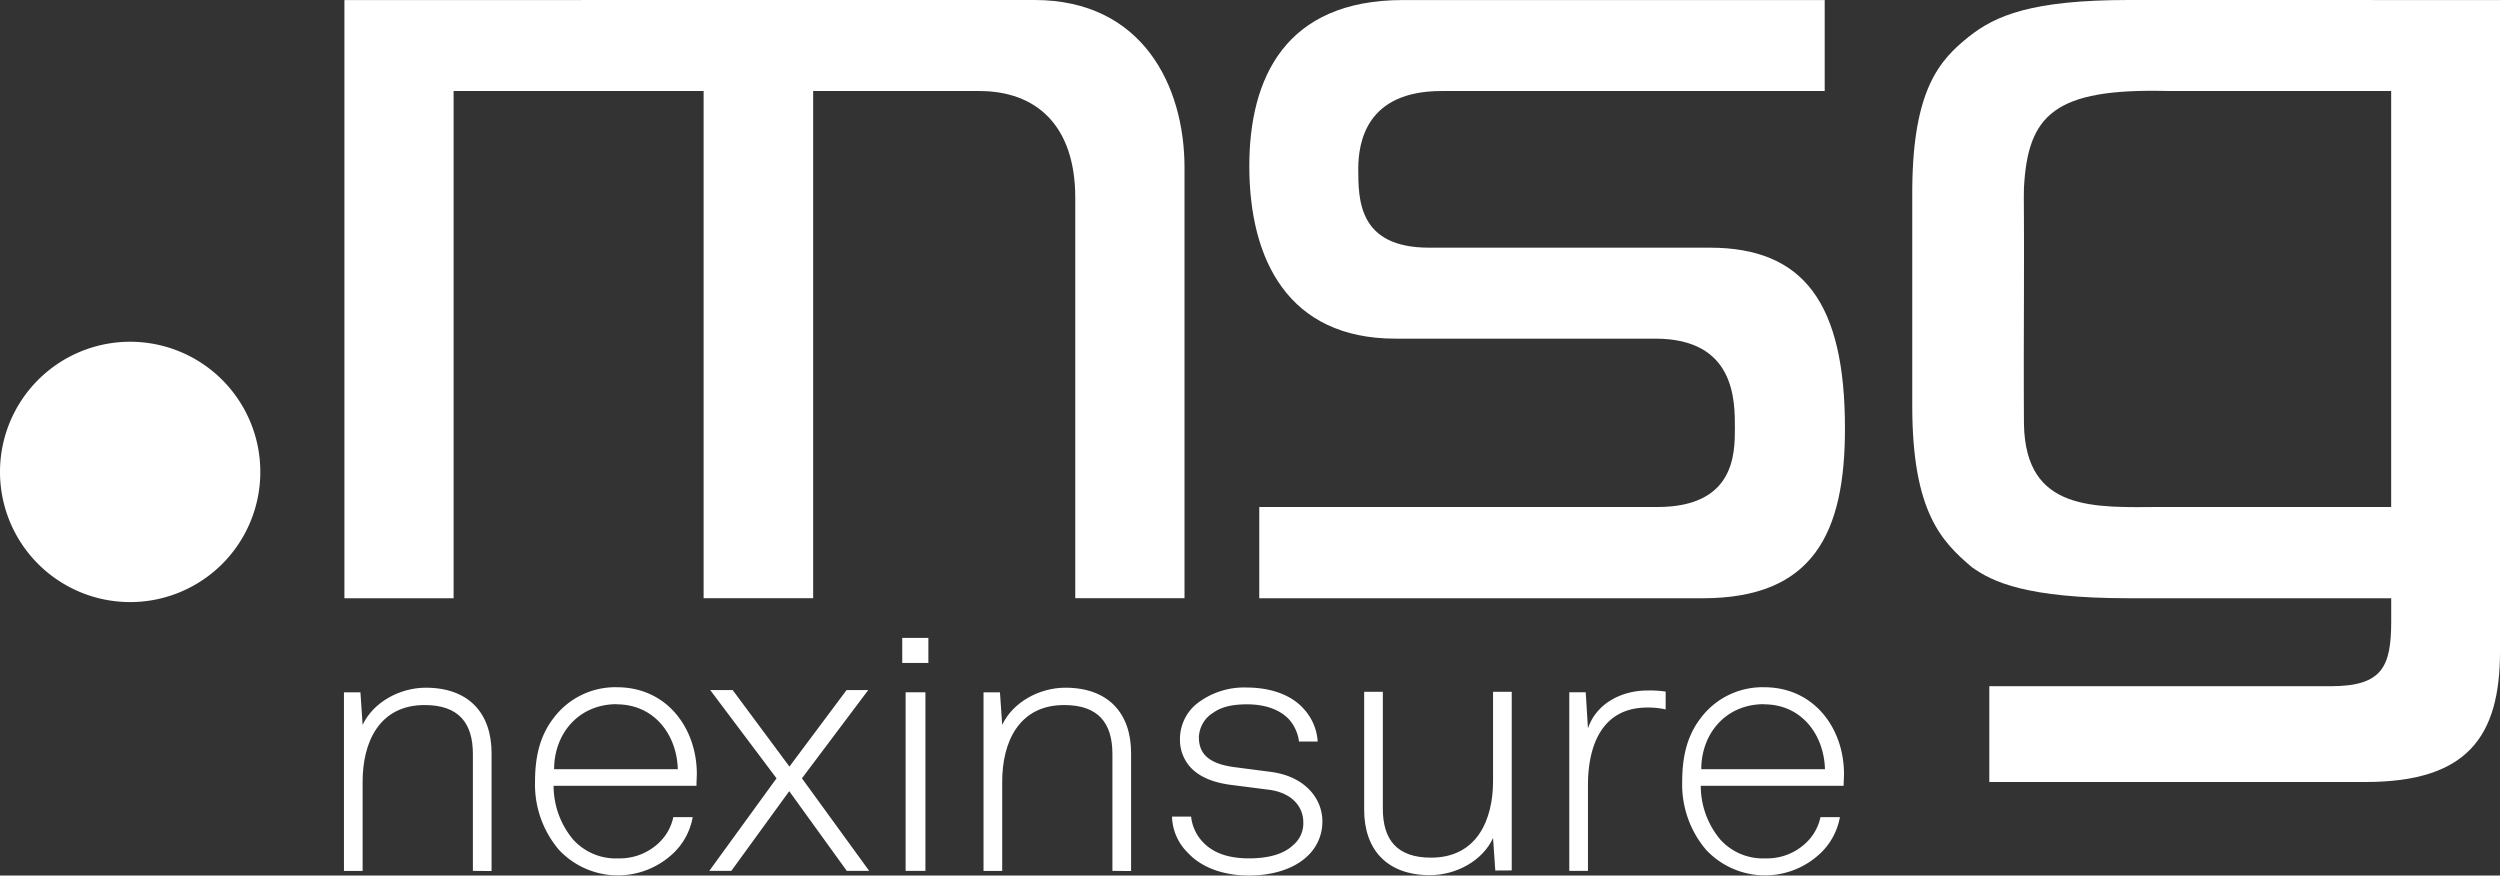
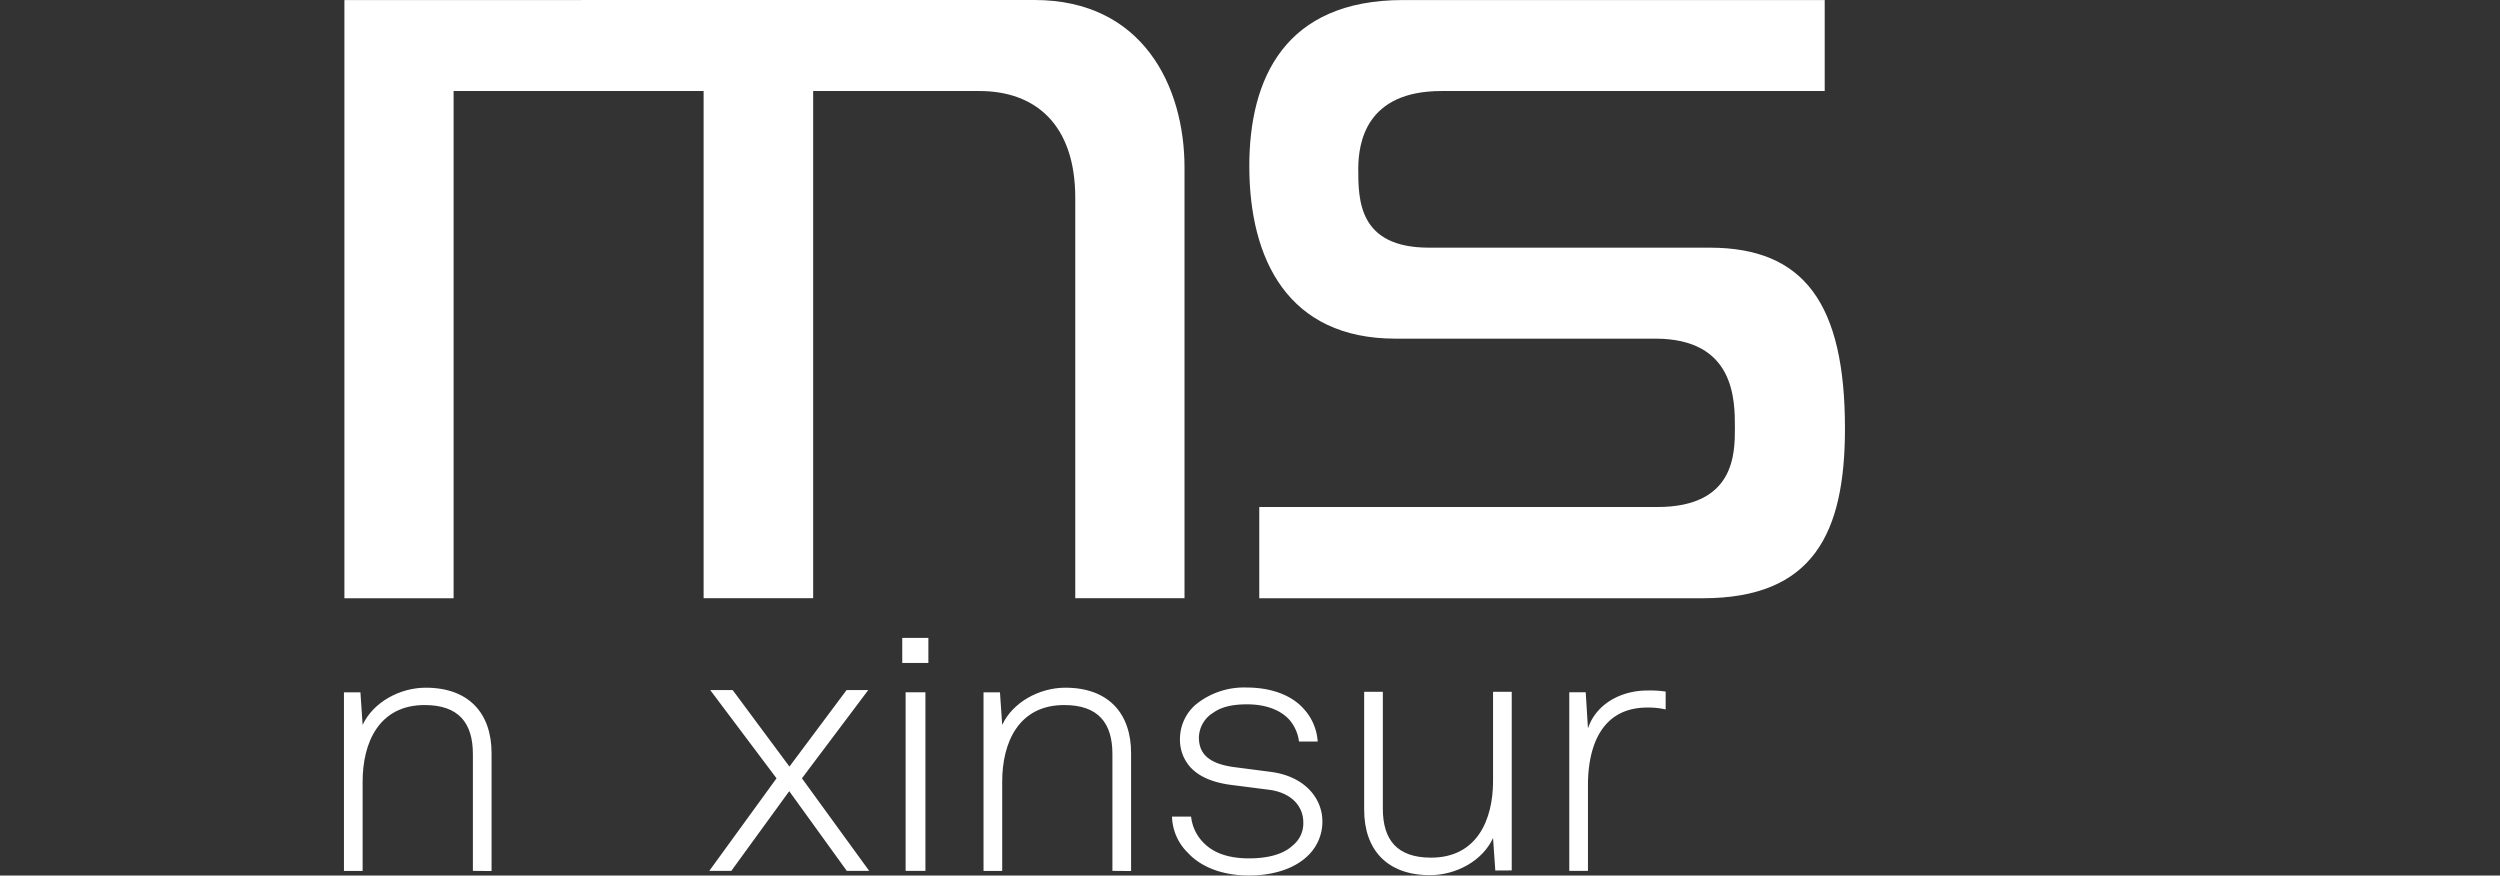
<svg xmlns="http://www.w3.org/2000/svg" id="Ebene_1" data-name="Ebene 1" viewBox="0 0 489.97 171.59">
  <rect x="0" y="0" width="489.97" height="171.59" fill="#333333" stroke="none" />
  <defs>
    <style>.cls-1,.cls-2{fill:#fff;}.cls-2{fill-rule:evenodd;}</style>
  </defs>
-   <path class="cls-1" d="M2.5,95.64A25.51,25.51,0,1,1,28,121.16,25.51,25.51,0,0,1,2.5,95.64Z" transform="translate(-2.5 -3.16)" />
  <path class="cls-1" d="M70,3.17V120.41H91.4V21h49v99.4h21.47V21h32.59c11,0,18.78,6.6,18.78,20.93V120.4h21.41V36c0-16-8.23-32.84-29.41-32.84Z" transform="translate(-2.5 -3.16)" />
  <path class="cls-1" d="M277.47,3.17c-23.11,0-30.12,15.35-30.12,32.53,0,18.36,7.63,33.83,28.63,33.83h50.93c15.61,0,15.61,12,15.61,17.45,0,5.09,0,15.55-15.22,15.55h-78v17.88h86.91c21.67,0,27.88-12.73,27.88-33.27,0-24.47-8-35.44-26.51-35.44h-55c-13.88,0-13.88-9.37-13.88-15.62C268.76,31.2,270.14,21,285,21h75.12V3.17Z" transform="translate(-2.5 -3.16)" />
-   <path class="cls-2" d="M471.14,21v81.52H426.25c-13.27.08-26.73,1-27.08-16.18,0-.71-.07-7,0-25.42.06-15.59-.08-19.32,0-20.93.75-14.4,6.06-19.52,28-19h44ZM492.47,3.17V130.85c0,16.72-6.44,25.57-26.33,25.57H392.38V137.65h66.93c10.14,0,11.83-3.86,11.84-12.71v-4.53H419.8c-20.25,0-26.84-3.24-30.82-6.08-5.91-5-11.7-10.8-11.7-31.62V40.38c.11-19.66,5.34-25.44,11.05-30,5.24-4.18,12.34-7.22,31.42-7.22Z" transform="translate(-2.5 -3.16)" />
  <path class="cls-1" d="M95.18,173.84v-22.9c0-6.09-2.79-9.6-9.45-9.6-9,0-12.16,7.43-12.16,15v17.51H69.91v-35h3.23l.43,6.38c2.06-4.42,7.25-7.29,12.38-7.29,8.42,0,12.89,5,12.89,12.82v23.11Z" transform="translate(-2.5 -3.16)" />
-   <path class="cls-1" d="M139,157.17H111a16.41,16.41,0,0,0,3.81,10.51,11.24,11.24,0,0,0,8.86,3.71,11.12,11.12,0,0,0,8-3.08,9.68,9.68,0,0,0,2.79-5h3.8a12.85,12.85,0,0,1-4.1,7.35,15.8,15.8,0,0,1-22.11-.94,19.73,19.73,0,0,1-4.69-13.31c0-4.41.74-8.75,3.59-12.46a15.12,15.12,0,0,1,12.45-6.1c9.89,0,15.67,8.13,15.67,17C139.05,155.7,139,156.33,139,157.17Zm-15.6-16c-7.54,0-12.3,5.82-12.3,12.75h24.24c-.17-6.62-4.49-12.72-12-12.72Z" transform="translate(-2.5 -3.16)" />
  <path class="cls-1" d="M168.46,173.84l-11.28-15.62-11.35,15.62h-4.32l13.18-18.14-13-17.3h4.4l11.13,15,11.2-15h4.25l-13,17.3,13.18,18.14Z" transform="translate(-2.5 -3.16)" />
  <path class="cls-1" d="M179.33,133.09v-4.91h5.12v4.91Zm.66,40.75v-35h3.88v35Z" transform="translate(-2.5 -3.16)" />
  <path class="cls-1" d="M220.52,173.84v-22.9c0-6.09-2.78-9.6-9.45-9.6-9,0-12.15,7.43-12.15,15v17.51h-3.66v-35h3.22l.44,6.38c2.05-4.42,7.25-7.29,12.37-7.29,8.42,0,12.89,5,12.89,12.82v23.11Z" transform="translate(-2.5 -3.16)" />
  <path class="cls-1" d="M259.14,170.55c-2.63,2.8-7,4.2-11.86,4.2s-9.23-1.47-12-4.48a10.3,10.3,0,0,1-3.08-7.07h3.74a8.55,8.55,0,0,0,2.71,5.39c2.12,2,5.12,2.8,8.64,2.8,3.81,0,6.81-.84,8.64-2.59a5.53,5.53,0,0,0,2-4.48c0-3.16-2.35-5.82-6.74-6.38l-7.1-.91c-3-.35-6.23-1.26-8.28-3.5a8,8,0,0,1-2.05-5.53,8.92,8.92,0,0,1,3.15-6.8,15,15,0,0,1,10-3.29c4.4,0,8.57,1.33,11.06,4.13a10.42,10.42,0,0,1,2.78,6.45h-3.66a8.18,8.18,0,0,0-1.83-4.2c-1.68-1.9-4.54-3.09-8.35-3.09-2.85,0-5,.49-6.59,1.62a5.86,5.86,0,0,0-2.85,4.83c0,2.94,1.53,5.18,7.1,5.88l7,.91c6.88.91,10.1,5.39,10.1,9.67A9.16,9.16,0,0,1,259.14,170.55Z" transform="translate(-2.5 -3.16)" />
  <path class="cls-1" d="M295.56,173.77l-.44-6.37c-2.05,4.48-7.25,7.28-12.37,7.28-8.42,0-12.89-5-12.89-12.82V138.75h3.66v22.9c0,6.1,2.78,9.6,9.45,9.6,9,0,12.15-7.42,12.15-15v-17.5h3.66v35Z" transform="translate(-2.5 -3.16)" />
  <path class="cls-1" d="M325.37,141.83c-9.16,0-11.65,7.85-11.65,15.2v16.81h-3.66v-35h3.22l.44,7.08c1.61-4.84,6.52-7.43,11.65-7.43a21.38,21.38,0,0,1,3.58.21v3.5A15.39,15.39,0,0,0,325.37,141.83Z" transform="translate(-2.5 -3.16)" />
-   <path class="cls-1" d="M363.83,157.17h-28a16.41,16.41,0,0,0,3.81,10.51,11.24,11.24,0,0,0,8.86,3.71,11.08,11.08,0,0,0,8-3.08,9.68,9.68,0,0,0,2.79-5h3.81a12.92,12.92,0,0,1-4.11,7.35,15.8,15.8,0,0,1-22.11-.94,19.73,19.73,0,0,1-4.69-13.31c0-4.41.74-8.75,3.59-12.46a15.12,15.12,0,0,1,12.45-6.1c9.89,0,15.67,8.13,15.67,17C363.9,155.7,363.83,156.33,363.83,157.17Zm-15.6-16c-7.54,0-12.3,5.82-12.3,12.75h24.24c-.17-6.62-4.47-12.72-11.94-12.72Z" transform="translate(-2.5 -3.16)" />
</svg>